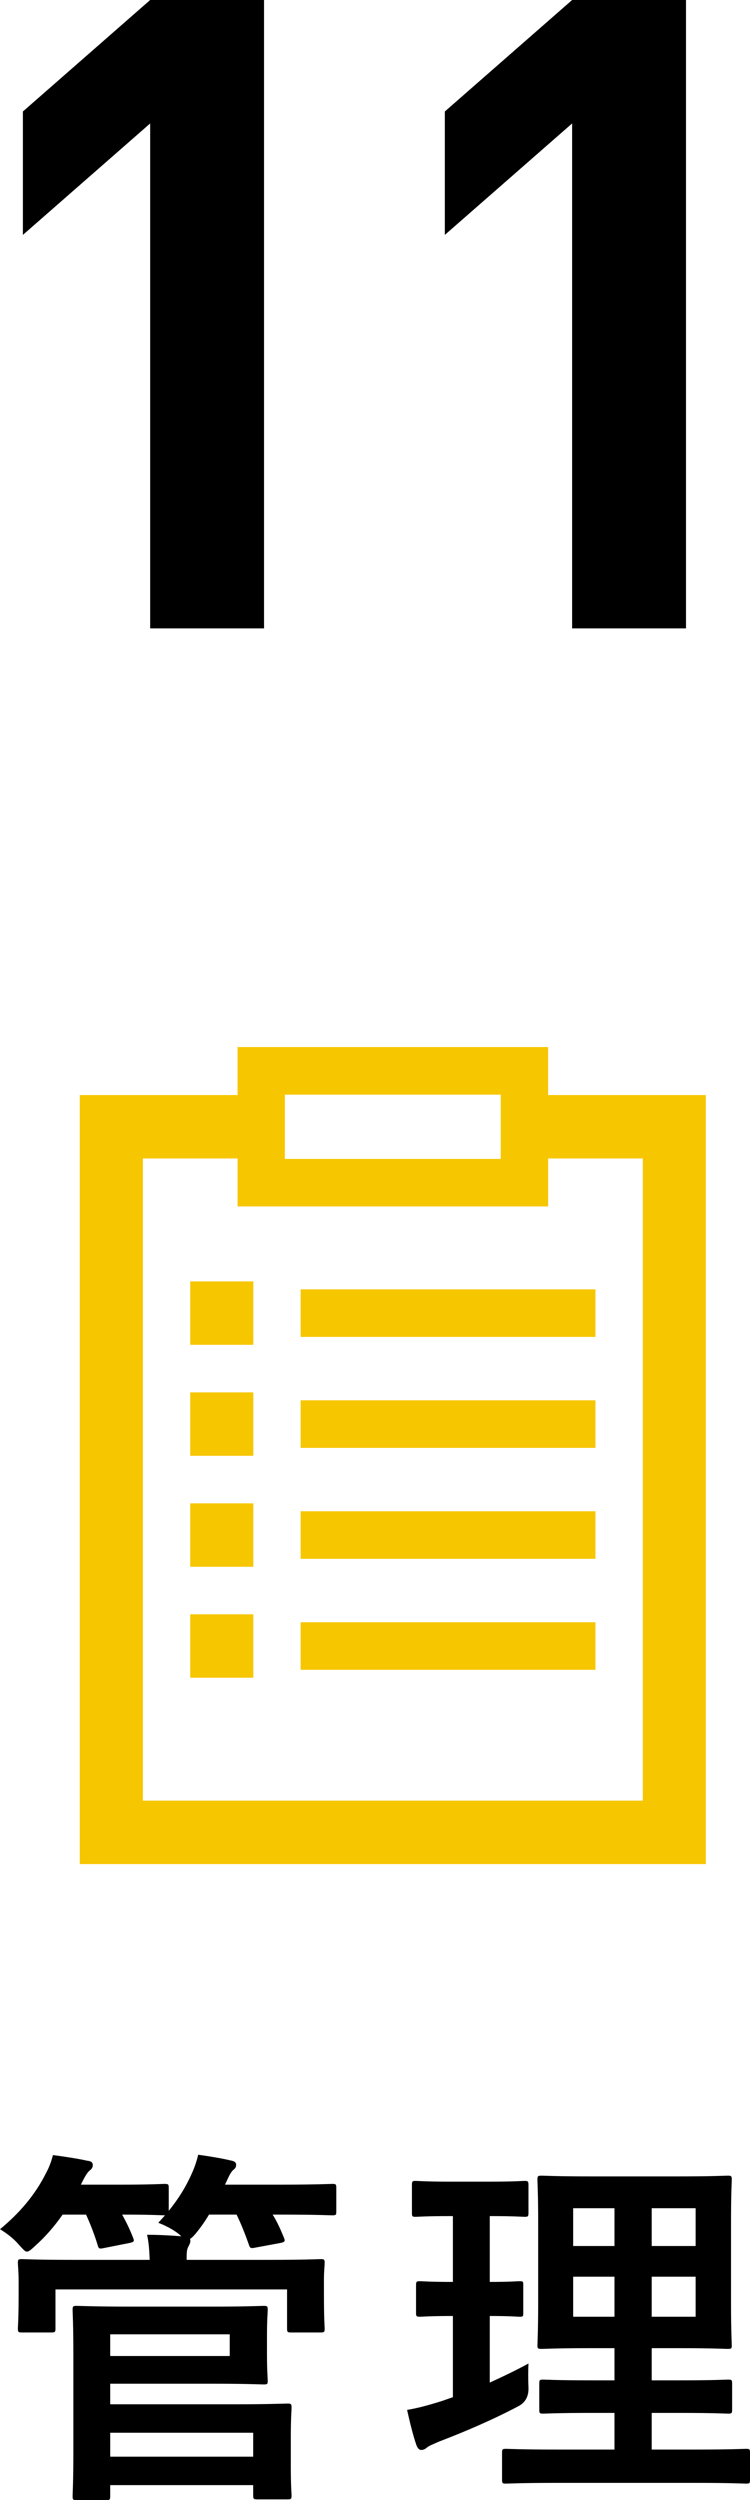
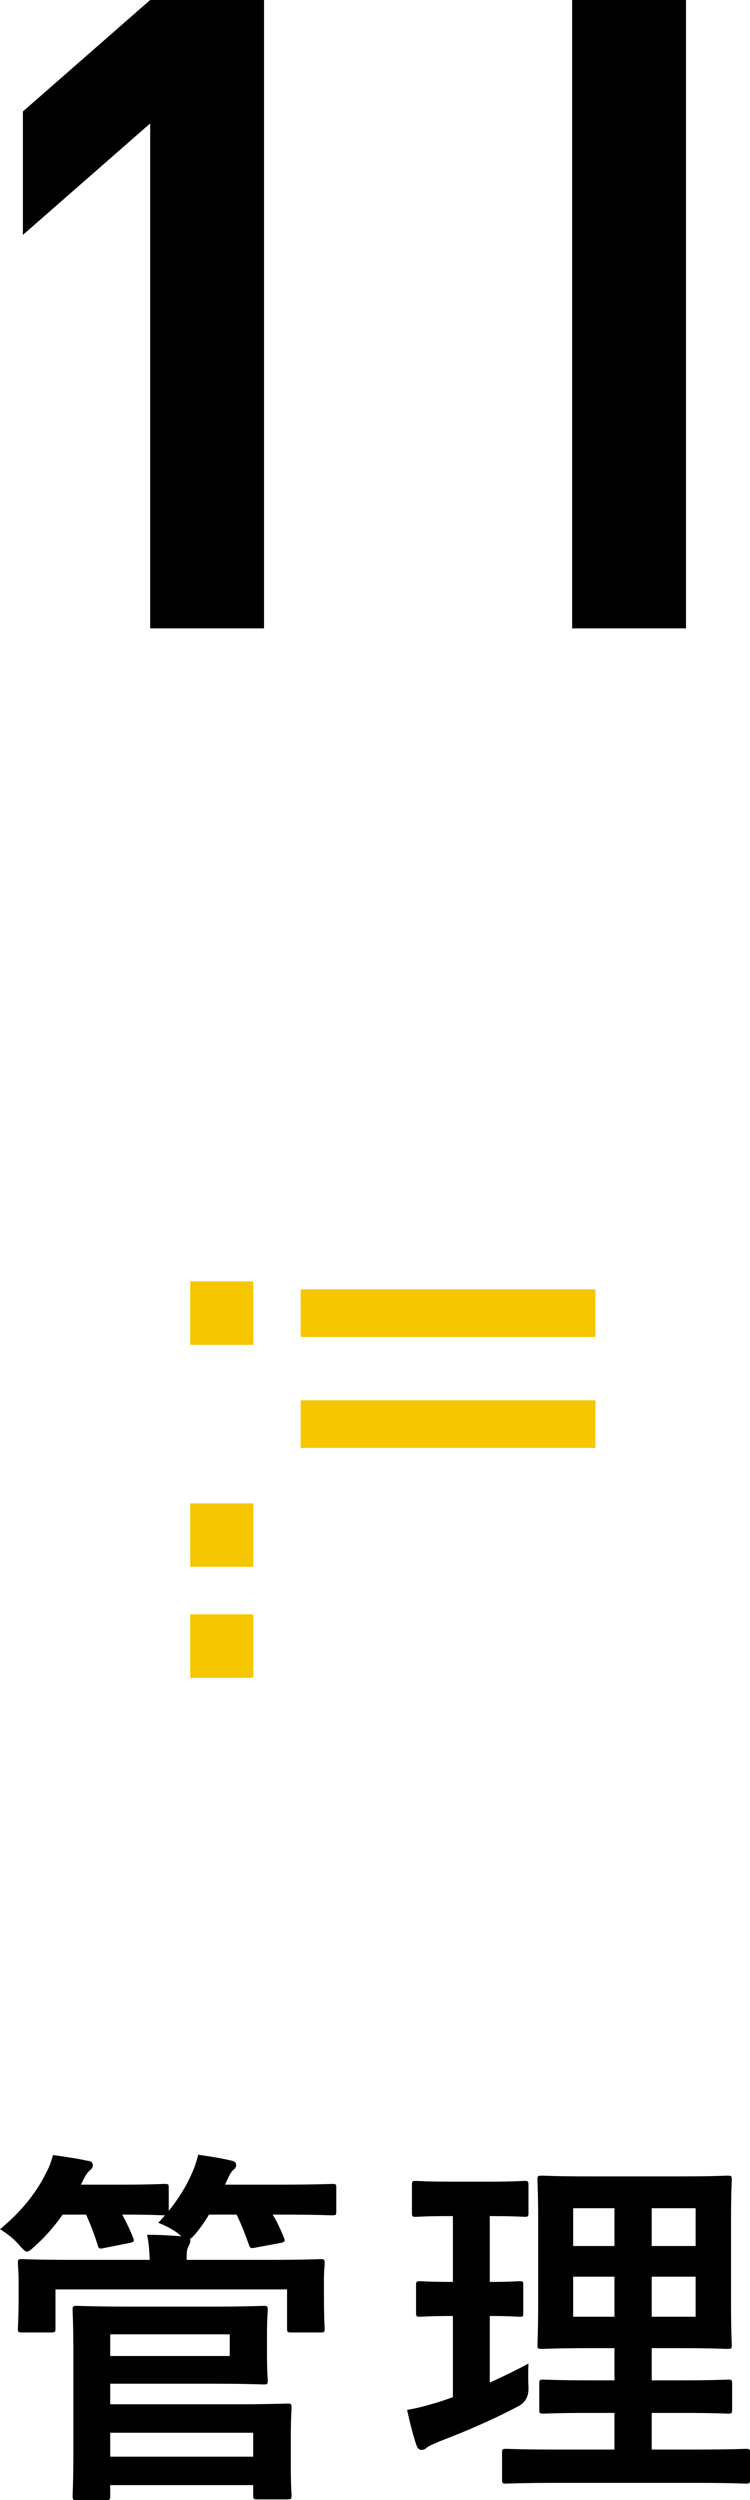
<svg xmlns="http://www.w3.org/2000/svg" id="b" viewBox="0 0 36 120">
  <defs>
    <style>.d{fill:#f6c600;}</style>
  </defs>
  <g id="c">
    <g>
      <g>
        <path d="M7.208,30.161V5.925L1.099,11.275V5.351L7.208,0h5.466V30.161H7.208Z" />
-         <path d="M27.462,30.161V5.925l-6.11,5.35V5.351L27.462,0h5.466V30.161h-5.466Z" />
+         <path d="M27.462,30.161V5.925V5.351L27.462,0h5.466V30.161h-5.466Z" />
      </g>
      <g>
-         <path class="d" d="M26.31,52.56v-2.303H11.402v2.303H3.829v36.912h30.051V52.56h-7.57Zm-12.638-.019h10.364v3.085H13.673v-3.085Zm17.181,33.886H6.859v-30.823h4.544v2.303h14.908v-2.303h4.544v30.823Z" />
        <rect class="d" x="9.131" y="61.505" width="3.029" height="3.044" />
        <rect class="d" x="14.431" y="61.886" width="14.15" height="2.283" />
-         <rect class="d" x="9.131" y="66.832" width="3.029" height="3.044" />
        <rect class="d" x="14.431" y="67.212" width="14.15" height="2.283" />
        <rect class="d" x="9.131" y="72.158" width="3.029" height="3.044" />
-         <rect class="d" x="14.431" y="72.538" width="14.15" height="2.283" />
        <rect class="d" x="9.131" y="77.484" width="3.029" height="3.044" />
-         <rect class="d" x="14.431" y="77.865" width="14.15" height="2.283" />
      </g>
      <g>
        <path d="M12.975,108.469c1.68,0,2.288-.036,2.413-.036,.178,0,.196,.018,.196,.198,0,.107-.035,.377-.035,.772v.629c0,1.365,.035,1.616,.035,1.724,0,.179-.017,.198-.196,.198h-1.412c-.178,0-.197-.019-.197-.198v-1.868H2.663v1.868c0,.179-.017,.198-.214,.198H1.055c-.179,0-.197-.019-.197-.198,0-.126,.036-.359,.036-1.724v-.521c0-.503-.036-.772-.036-.88,0-.18,.017-.198,.197-.198,.125,0,.733,.036,2.413,.036h3.717c-.018-.432-.036-.791-.125-1.204,.589,0,1.18,.036,1.644,.072l-.143-.126c-.303-.234-.679-.413-.964-.521l.322-.358c-.143,0-.626-.036-2.056-.036,.179,.323,.358,.682,.519,1.095,.072,.18,.072,.216-.178,.27l-1.18,.234c-.25,.054-.286,.054-.339-.144-.143-.467-.34-.988-.554-1.454h-1.126c-.375,.539-.804,1.041-1.305,1.49-.196,.179-.303,.287-.411,.287-.089,0-.178-.108-.375-.323-.322-.377-.661-.592-.911-.754,.93-.772,1.68-1.635,2.216-2.712,.143-.27,.233-.504,.322-.845,.572,.072,1.251,.18,1.644,.27,.179,.018,.269,.071,.269,.215,0,.108-.053,.179-.143,.251-.107,.09-.178,.198-.303,.432l-.125,.251h1.912c1.5,0,1.983-.036,2.091-.036,.197,0,.214,.018,.214,.198v1.095c.464-.575,.822-1.149,1.108-1.795,.108-.234,.233-.575,.304-.898,.536,.072,1.161,.179,1.536,.269,.197,.036,.286,.09,.286,.216,0,.126-.053,.179-.142,.251-.125,.107-.233,.358-.34,.592l-.053,.108h2.592c1.822,0,2.448-.036,2.555-.036,.179,0,.197,.018,.197,.198v1.113c0,.179-.017,.198-.197,.198-.107,0-.733-.036-2.555-.036h-.304c.214,.341,.375,.7,.536,1.095,.072,.18,.072,.216-.178,.27l-1.161,.215c-.251,.055-.287,.036-.34-.143-.161-.449-.358-.97-.589-1.437h-1.323c-.178,.305-.393,.611-.643,.916-.125,.144-.197,.215-.269,.251,.017,.036,.017,.055,.017,.108,0,.072-.035,.143-.107,.287-.072,.126-.072,.359-.072,.611h4.022Zm-2.734,2.244c1.572,0,2.305-.036,2.413-.036,.178,0,.197,.019,.197,.198,0,.108-.036,.449-.036,1.24v.897c0,.791,.036,1.132,.036,1.258,0,.162-.018,.179-.197,.179-.108,0-.84-.035-2.413-.035H5.29v.988h5.934c1.626,0,2.448-.036,2.574-.036,.178,0,.197,.018,.197,.215,0,.108-.036,.467-.036,1.365v1.491c0,.897,.036,1.239,.036,1.329,0,.179-.018,.198-.197,.198h-1.448c-.178,0-.197-.019-.197-.198v-.485H5.29v.521c0,.179-.017,.198-.196,.198h-1.412c-.178,0-.197-.019-.197-.198,0-.108,.036-.683,.036-2.066v-4.76c0-1.382-.036-1.993-.036-2.101,0-.179,.018-.198,.197-.198,.108,0,.93,.036,2.538,.036h4.022Zm.786,1.33H5.29v1.041h5.737v-1.041Zm-5.737,4.724v1.149h6.863v-1.149H5.29Z" />
        <path d="M23.509,114.36c.625-.287,1.233-.575,1.858-.916-.017,.305-.017,.772,0,1.167q.017,.593-.447,.862c-1.18,.629-2.502,1.204-3.86,1.724-.286,.126-.465,.198-.554,.27-.108,.09-.178,.126-.286,.126-.089,0-.161-.054-.233-.234-.161-.467-.303-1.041-.447-1.688,.537-.09,1.055-.234,1.681-.431l.518-.18v-3.897c-1.125,0-1.466,.036-1.572,.036-.179,0-.197-.018-.197-.198v-1.293c0-.198,.017-.215,.197-.215,.107,0,.447,.035,1.572,.035v-3.16h-.107c-1.198,0-1.573,.035-1.681,.035-.161,0-.178-.018-.178-.197v-1.311c0-.198,.017-.216,.178-.216,.108,0,.483,.036,1.681,.036h1.858c1.216,0,1.591-.036,1.68-.036,.179,0,.197,.019,.197,.216v1.311c0,.179-.017,.197-.197,.197-.089,0-.464-.035-1.661-.035v3.16c.983,0,1.322-.035,1.429-.035,.179,0,.179,.018,.179,.215v1.293c0,.18,0,.198-.179,.198-.107,0-.446-.036-1.429-.036v3.197Zm3.27,4.813c-1.77,0-2.378,.036-2.484,.036-.179,0-.197-.018-.197-.197v-1.276c0-.179,.017-.197,.197-.197,.107,0,.714,.035,2.484,.035h2.716v-1.759h-1.108c-1.644,0-2.198,.035-2.306,.035-.178,0-.196-.018-.196-.197v-1.239c0-.18,.017-.198,.196-.198,.108,0,.662,.036,2.306,.036h1.108v-1.545h-1.161c-1.626,0-2.217,.036-2.323,.036-.197,0-.214-.019-.214-.18,0-.107,.035-.682,.035-1.993v-3.987c0-1.275-.035-1.832-.035-1.958,0-.179,.017-.198,.214-.198,.107,0,.697,.036,2.323,.036h4.253c1.644,0,2.216-.036,2.341-.036,.178,0,.197,.019,.197,.198,0,.108-.036,.683-.036,1.958v3.987c0,1.311,.036,1.886,.036,1.993,0,.162-.018,.18-.197,.18-.125,0-.697-.036-2.341-.036h-1.305v1.545h1.358c1.626,0,2.198-.036,2.306-.036,.178,0,.196,.018,.196,.198v1.239c0,.179-.017,.197-.196,.197-.108,0-.679-.035-2.306-.035h-1.358v1.759h2.055c1.752,0,2.377-.035,2.466-.035,.179,0,.197,.018,.197,.197v1.276c0,.179-.017,.197-.197,.197-.089,0-.714-.036-2.466-.036h-6.558Zm2.716-11.369v-1.814h-1.983v1.814h1.983Zm0,3.395v-1.922h-1.983v1.922h1.983Zm1.787-5.209v1.814h2.108v-1.814h-2.108Zm2.108,3.287h-2.108v1.922h2.108v-1.922Z" />
      </g>
    </g>
  </g>
</svg>